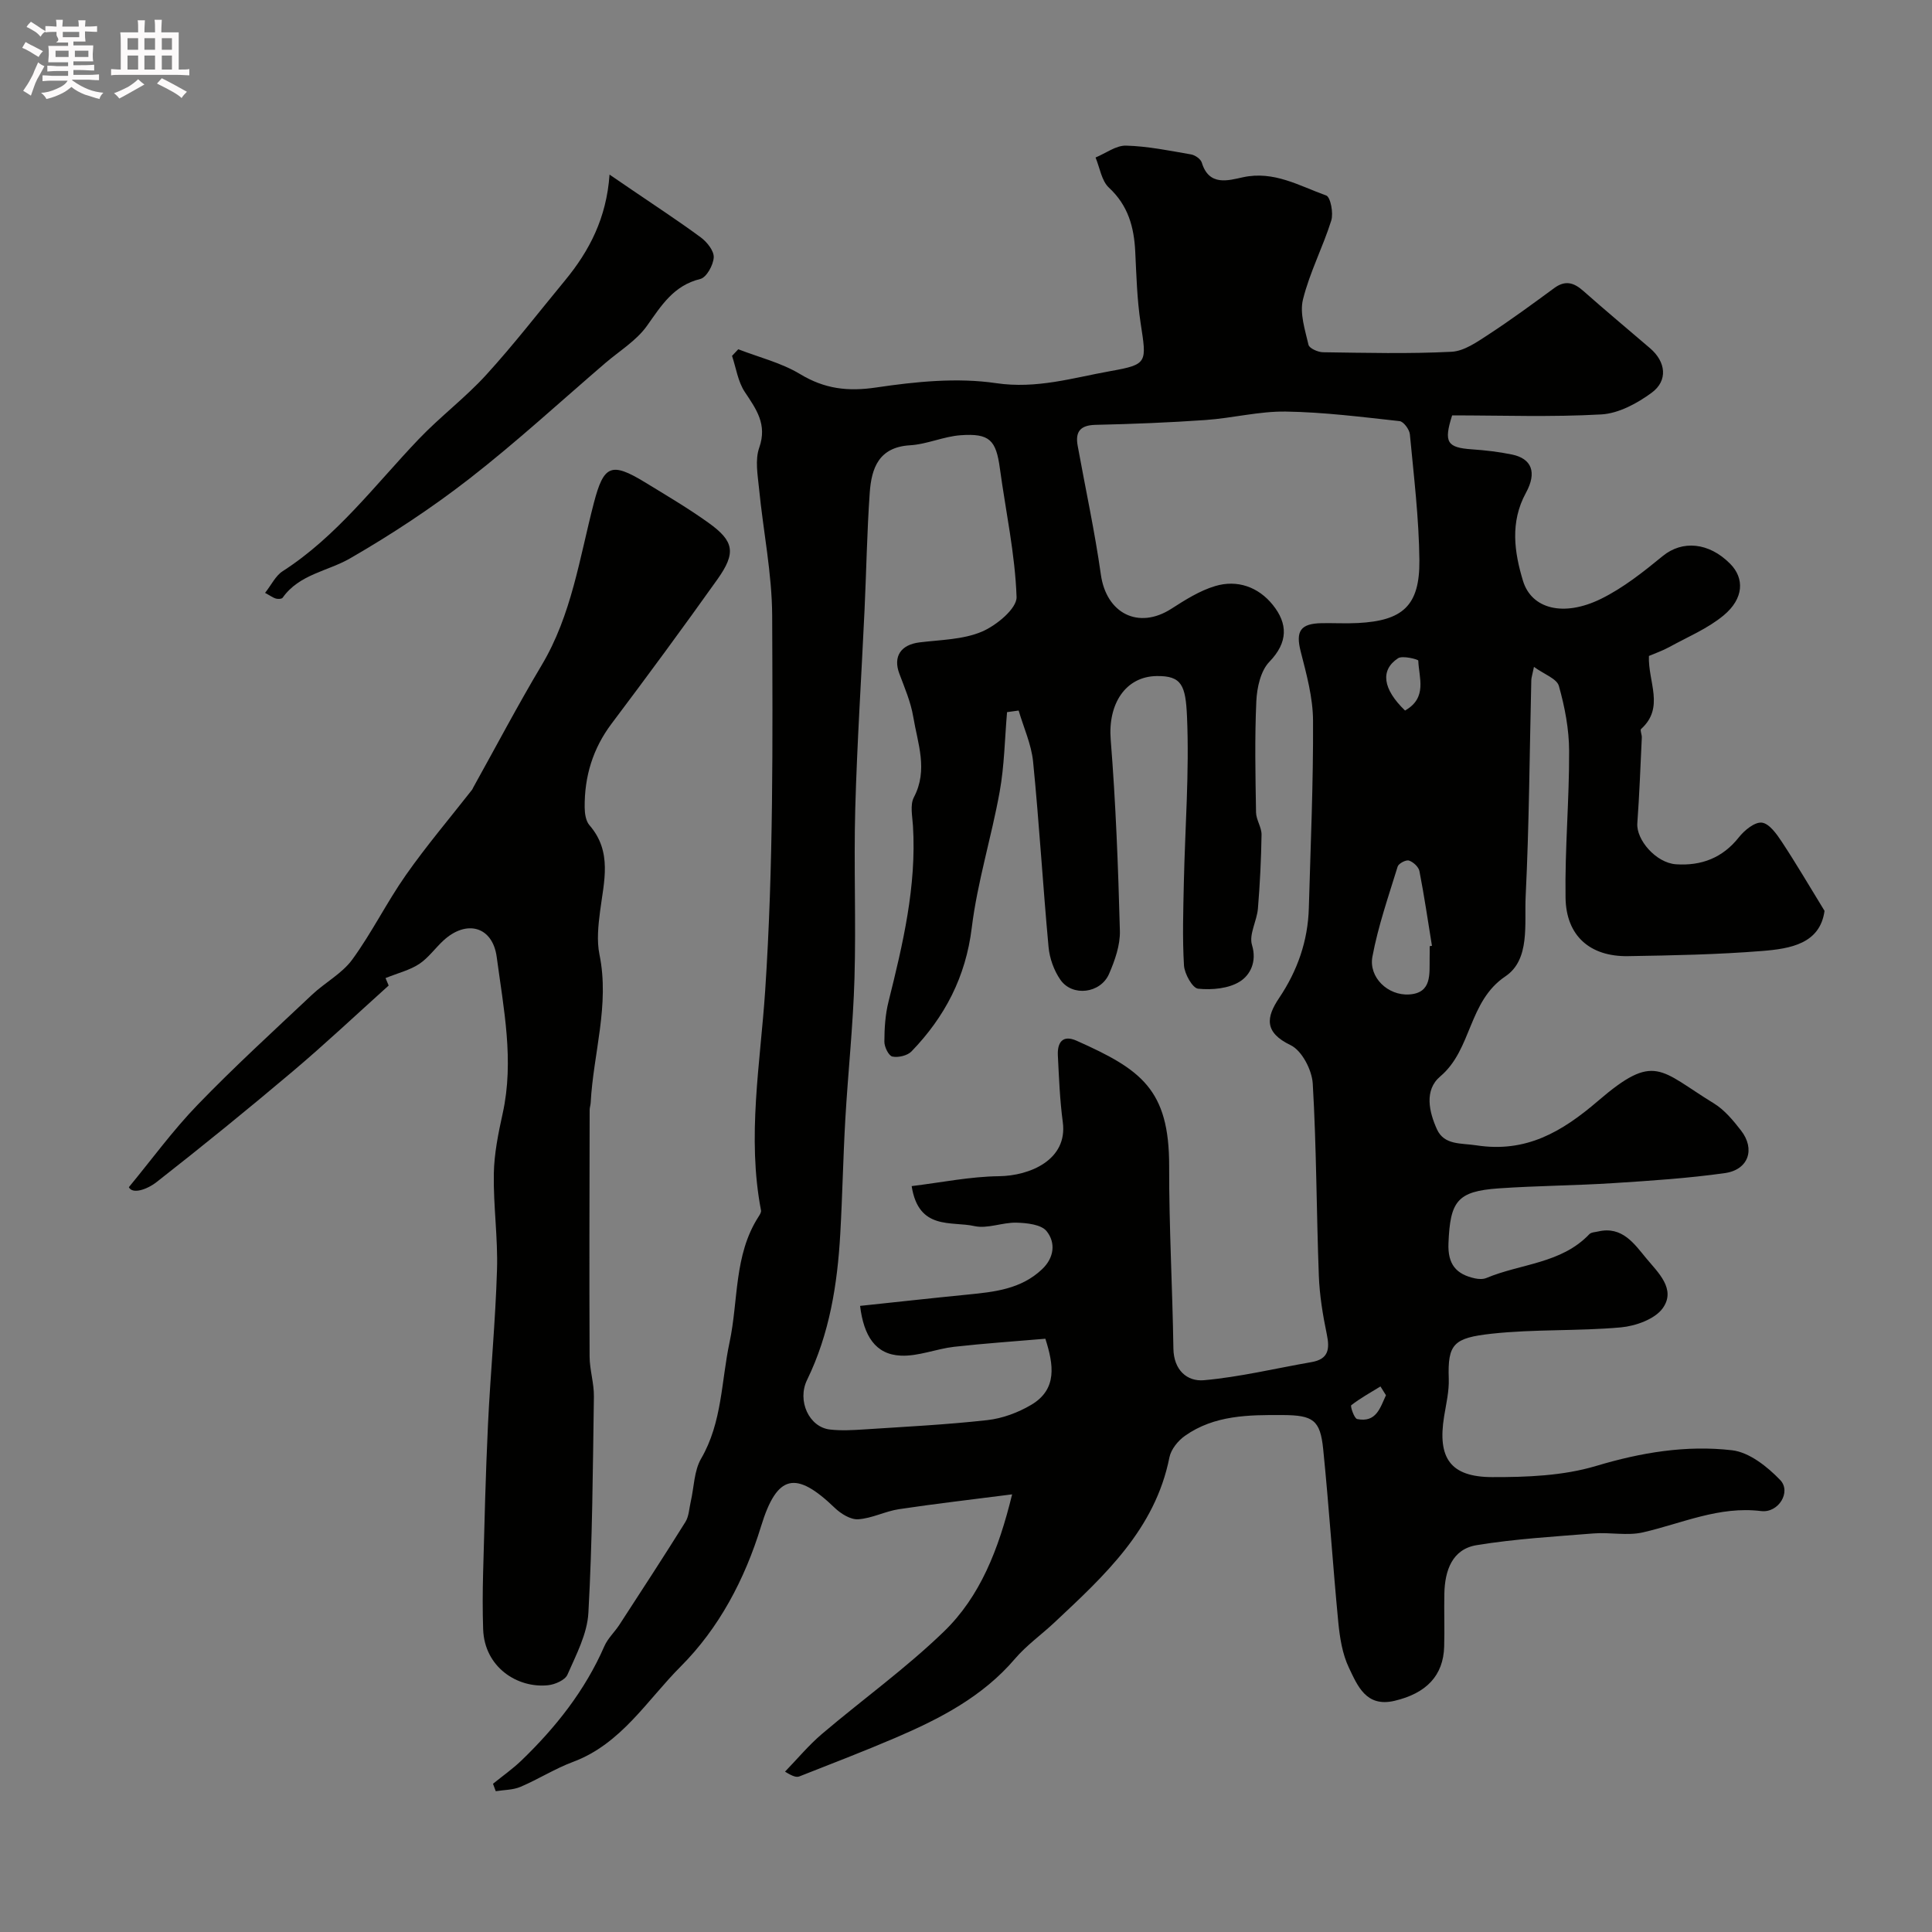
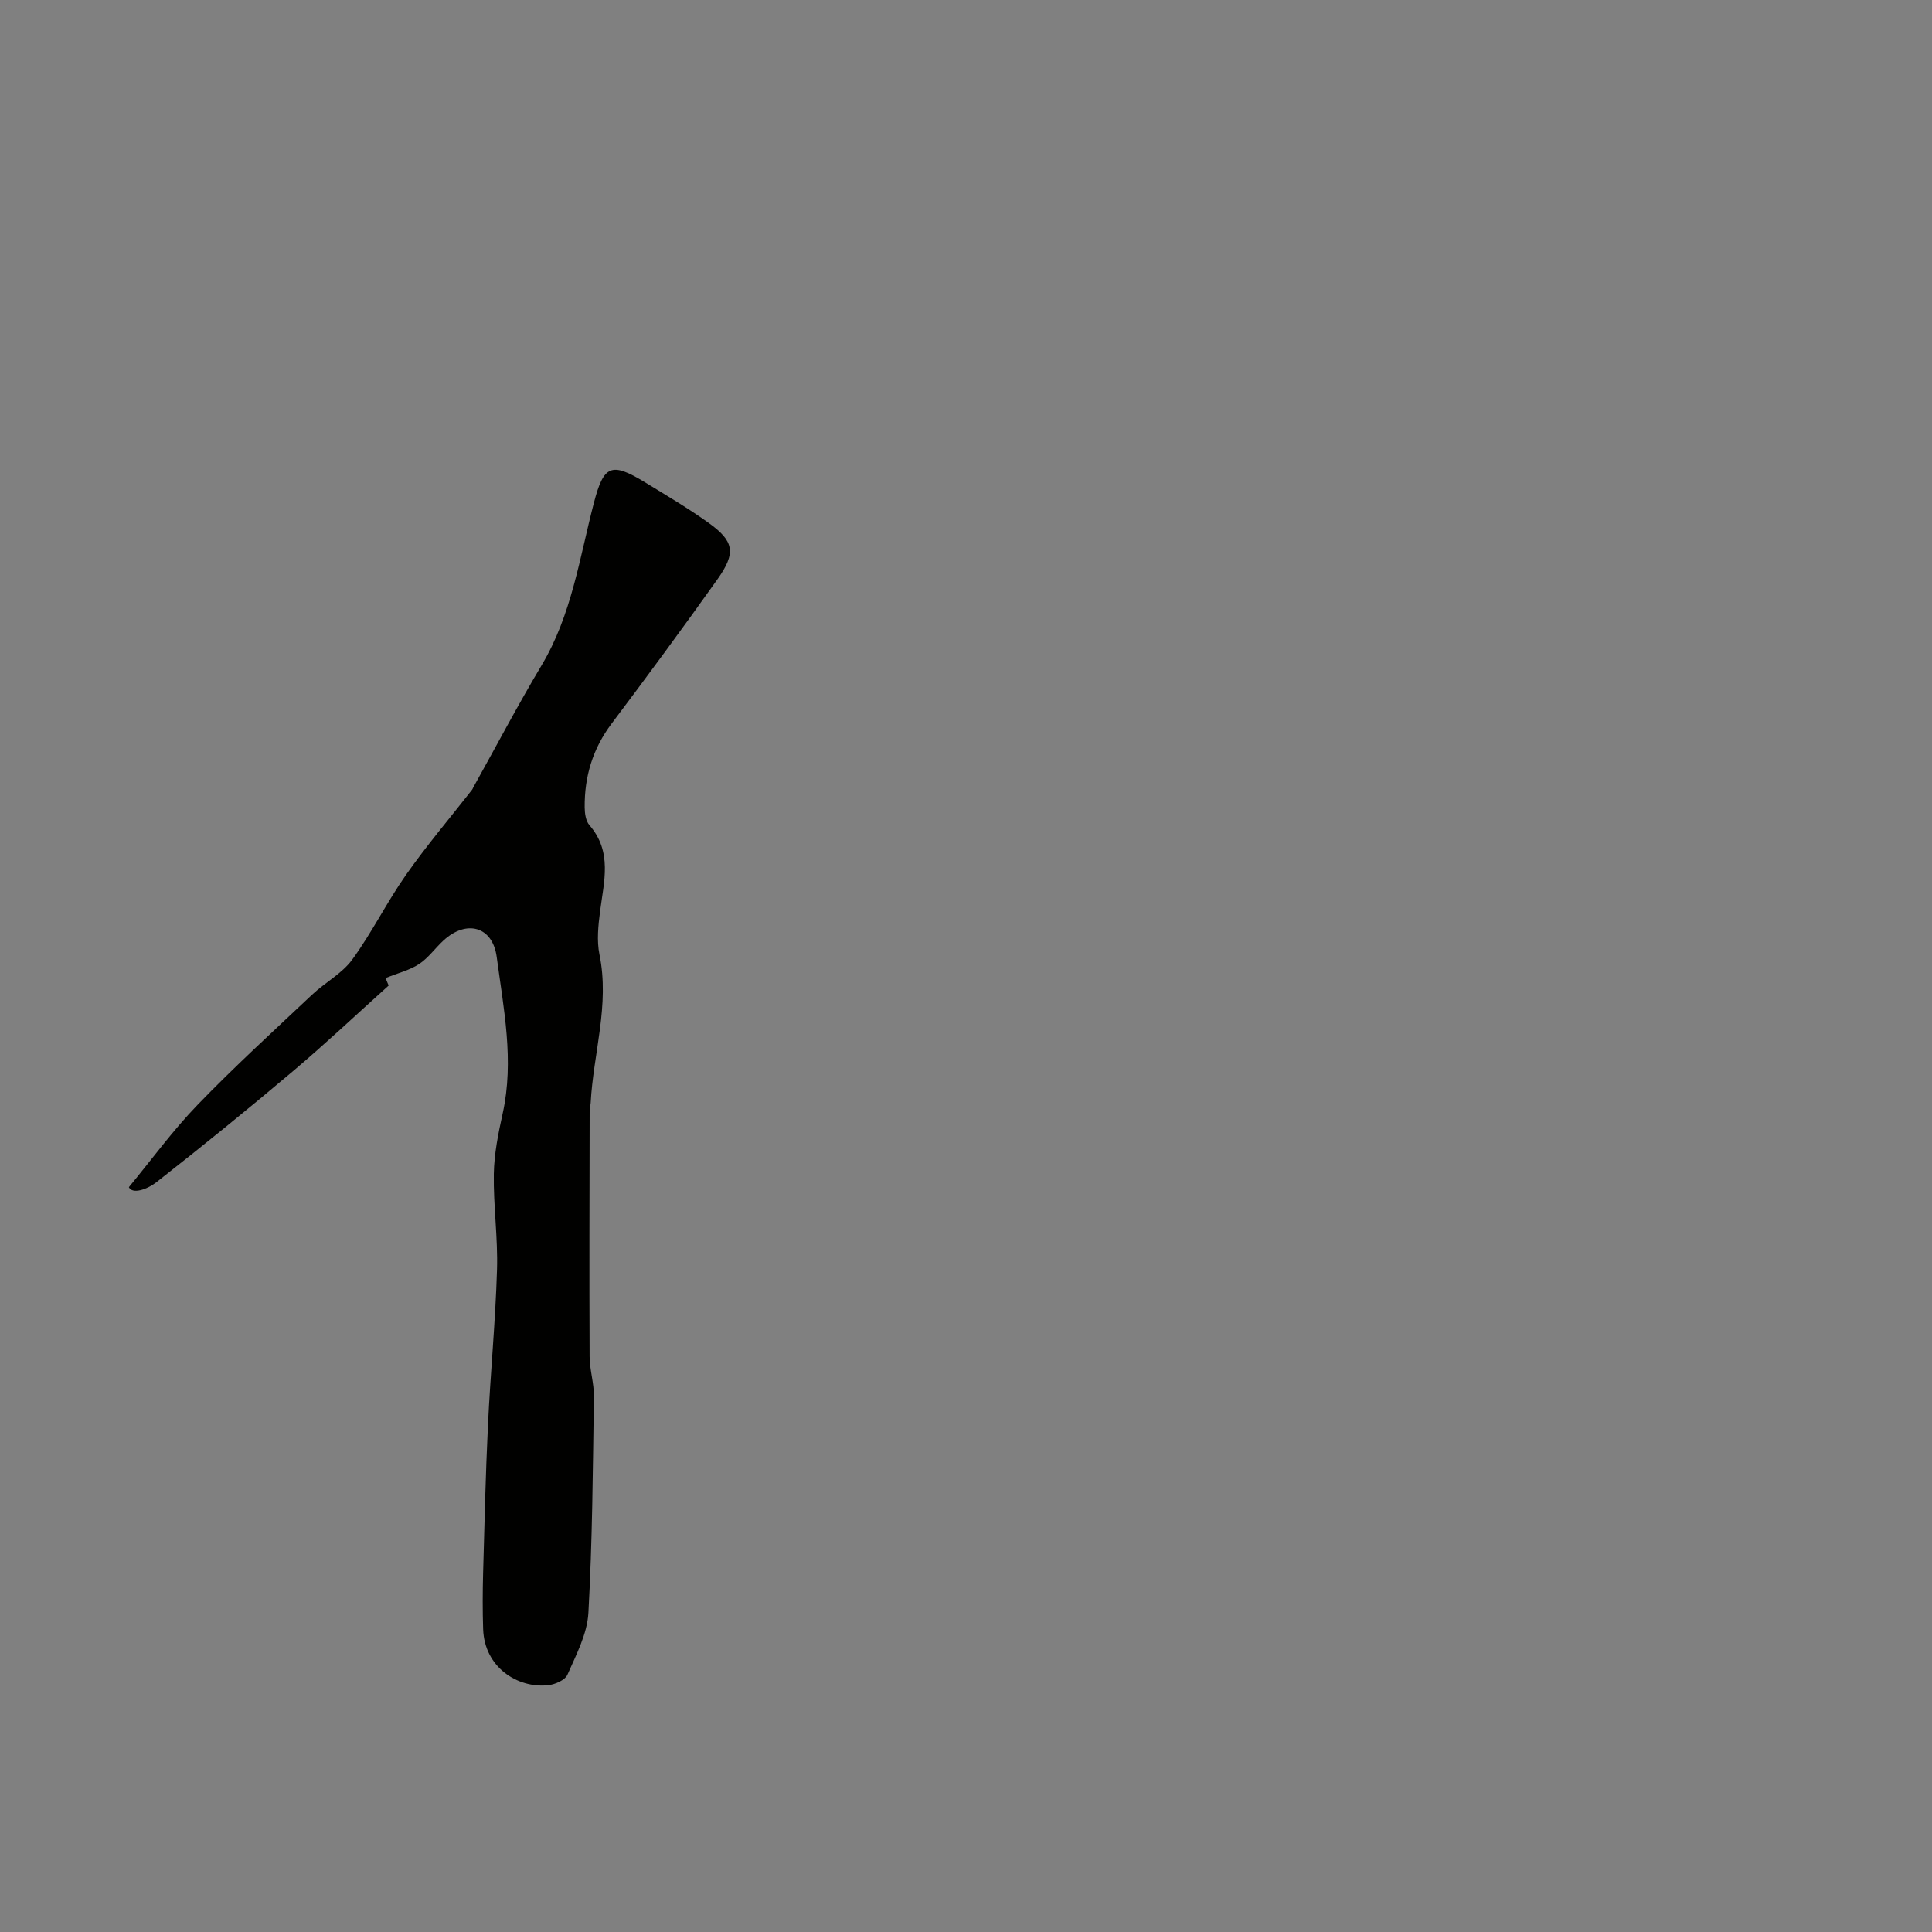
<svg xmlns="http://www.w3.org/2000/svg" enable-background="new 0 0 400 400" viewBox="0 0 400 400">
  <rect x="0" y="0" width="400" height="400" fill="#808080" stroke="none" />
-   <path d="m6.8 9.5c.6.3 1.3.7 2.1 1.1-.4.4-.7.8-.9 1.2-.7-.4-1.3-.8-1.8-1.1s-1.1-.6-1.6-.8c.2-.4.5-.8.7-1.2.4.2.8.5 1.5.8zm.9 6.9c-.3.6-.5 1.1-.7 1.7s-.4 1.1-.6 1.7c-.6-.4-1.1-.7-1.6-1 .7-1 1.2-1.8 1.5-2.4.3-.5.6-1.1.8-1.7.3-.6.5-1.2.8-1.8.3.3.8.6 1.3.8-.7 1.3-1.2 2.2-1.5 2.7zm.1-11c.4.3 1 .7 1.7 1.1-.5.2-.8.6-1.1 1.1-.5-.6-1-1-1.4-1.2s-.9-.6-1.5-.8c.2-.4.5-.7.9-1.1.5.3.9.6 1.4.9zm10.5 13.1c1 .4 2 .6 3.1.7-.4.4-.7.8-.8 1.3-.9-.2-1.9-.6-3-.9-1-.4-2-.9-2.8-1.6-.5.4-1.1.9-1.9 1.3s-1.9.9-3.3 1.2c-.1-.3-.5-.8-1.1-1.3 1 0 2.1-.3 3.2-.8 1.2-.5 1.9-1 2.3-1.7h-3.2c-.4 0-1 0-2 .1v-1.2c1 0 1.7.1 2 .1h3.3v-1h-2.3c-.2 0-.9 0-2 .1v-1.2c1.2 0 1.9.1 2 .1h2.3v-.8h-4.1c0-.7.1-1.2.1-1.6 0-.5 0-1.1-.1-1.8h4.1v-.7h-2.5c1-.6.1-1.1.1-1.6v-.6h-.5c-.4 0-1 0-1.8.1v-1.3c1.2 0 1.9.1 2.1.1h.2c0-.3 0-.8-.1-1.4h1.4c0 .6-.1 1-.1 1.4h3.4c0-.4 0-.8-.1-1.3h1.5c0 .4-.1.9-.1 1.3.7 0 1.5 0 2.5-.1v1.2c-1 0-1.8-.1-2.5-.1v.6c0 .3 0 .8.1 1.5h-2.5v.8h4.1c0 .7-.1 1.3-.1 1.8s0 1 .1 1.5h-4.1v.8h1.4c.8 0 1.8 0 2.9-.1v1.2c-1 0-1.9-.1-2.8-.1h-1.5v1h3.2c.3 0 1 0 2.1-.1v1.2c-1.1 0-1.8-.1-2.1-.1h-3.4l-.1.1c1.4 1 2.4 1.5 3.4 1.9zm-4.1-6.7v-1.3h-2.7v1.3zm2.2-4.1v-1.1h-3.4v1.1zm1.9 4.1v-1.3h-2.8v1.3z" fill="#fcfafa" />
-   <path d="m37 6.7v2.3 5.4c1 0 1.8 0 2.2-.1v1.3c-.6 0-1.5-.1-2.5-.1h-11.9c-.7 0-1.3 0-1.8.1v-1.3c.5 0 1.1.1 2 .1v-5.2c0-1 0-1.8-.1-2.5h3.7c0-1.3 0-2.1-.1-2.5h1.5c0 .4-.1 1.3-.1 2.5h2.2c0-1.2 0-2.1-.1-2.6h1.5c0 .4-.1 1.3-.1 2.6zm-12.3 13.7c-.3-.4-.7-.8-1.1-1.1 1.1-.4 2.1-.9 2.9-1.3.8-.5 1.5-1 2.1-1.6.4.4.9.8 1.3 1.1-2.5 1.4-4.2 2.4-5.2 2.9zm3.9-10.1v-2.4h-2.2v2.4zm0 4.1v-2.9h-2.2v2.9zm3.5-4.1v-2.4h-2.2v2.4zm0 4.1v-2.9h-2.2v2.9zm.4 2.9 1-1.1c.6.3 1.4.7 2.5 1.3s2 1.1 2.7 1.5c-.4.4-.8.8-1.1 1.3-.8-.8-2.5-1.7-5.1-3zm3.1-7v-2.4h-2.1v2.4zm0 4.1v-2.9h-2.1v2.9z" fill="#fcfafa" />
  <g fill="#010100">
-     <path d="m152.85 72.31c4.29 1.67 8.9 2.79 12.78 5.13 5.09 3.08 9.9 3.66 15.8 2.78 8.17-1.21 16.74-2.08 24.81-.89 8.4 1.24 15.9-1.11 23.68-2.5 7.74-1.38 7.49-1.73 6.23-9.96-.74-4.87-.87-9.85-1.11-14.78-.25-5.09-1.47-9.55-5.44-13.23-1.54-1.42-1.89-4.13-2.78-6.25 2.11-.87 4.23-2.51 6.31-2.46 4.5.12 8.99 1.05 13.46 1.82.84.14 2 .95 2.23 1.7 1.49 4.94 5.49 3.69 8.52 3.03 6.44-1.4 11.7 1.8 17.23 3.77.9.32 1.54 3.65 1.05 5.2-1.73 5.51-4.47 10.74-5.85 16.32-.72 2.88.43 6.31 1.14 9.4.17.73 1.96 1.53 3.02 1.54 8.86.12 17.74.35 26.59-.1 2.63-.13 5.32-2.05 7.69-3.59 4.64-3.03 9.11-6.32 13.58-9.6 2.26-1.66 4.03-1.16 5.99.57 4.55 4.03 9.23 7.93 13.85 11.89 3.27 2.8 3.76 6.7.32 9.22-2.99 2.2-6.82 4.27-10.39 4.48-10.32.58-20.66.2-30.91.2-1.78 5.57-1.06 6.67 4.09 7.03 2.77.19 5.56.51 8.28 1.07 4.08.84 5.25 3.66 2.9 7.95-3.31 6.06-2.4 12.29-.6 18.21 1.77 5.82 8.4 7.53 16.14 3.73 4.62-2.27 8.8-5.6 12.82-8.89 4-3.26 9.49-2.86 13.93 1.62 2.99 3.01 2.85 7.2-1.35 10.69-3.3 2.74-7.45 4.46-11.26 6.56-1.4.77-2.94 1.29-4.21 1.84-.21 5.37 3.31 10.68-1.62 15.12-.26.24.18 1.16.15 1.76-.28 5.92-.5 11.85-.93 17.76-.25 3.42 3.87 8.21 8.01 8.49 5.19.35 9.61-1.28 13.01-5.58 1.15-1.46 3.31-3.23 4.78-3.04 1.54.2 3.08 2.39 4.15 4.02 2.95 4.47 5.65 9.09 8.81 14.24-.93 6.81-7.06 7.84-12.91 8.31-9.23.74-18.52.92-27.79 1.07-7.85.12-12.8-4.2-12.92-12.08-.16-10.12.78-20.25.74-30.37-.01-4.52-.89-9.13-2.12-13.49-.43-1.52-3.06-2.42-5.16-3.95-.36 1.77-.54 2.25-.55 2.73-.36 14.93-.44 29.88-1.17 44.79-.28 5.72.97 13.08-4.19 16.55-7.74 5.21-6.88 15.13-13.49 20.72-3.37 2.84-2.31 7.37-.68 10.96 1.51 3.31 5 2.82 8.16 3.31 10.25 1.58 17.68-2.75 25.2-9.21 11.77-10.11 12.76-6.34 23.95.51 2.21 1.35 4.02 3.54 5.64 5.63 3 3.86 1.55 8.13-3.35 8.82-7.63 1.07-15.35 1.58-23.05 2.07-7.92.51-15.87.54-23.78 1.09-8.61.6-10.04 2.68-10.39 11.35-.18 4.41 1.62 6.45 5.51 7.29.75.16 1.67.2 2.35-.09 7.11-2.98 15.5-2.96 21.3-9.06.39-.41 1.21-.42 1.84-.57 4.98-1.16 7.49 2.58 9.96 5.57 2.38 2.88 6.23 6.36 3.41 10.31-1.63 2.28-5.62 3.7-8.68 3.98-8.89.8-17.89.34-26.75 1.31-7.88.87-9.13 2.1-8.88 9.32.09 2.58-.54 5.2-.96 7.78-1.4 8.62 1.26 12.56 9.93 12.59 7.19.02 14.7-.27 21.5-2.3 9.34-2.8 18.68-4.36 28.18-3.26 3.56.41 7.31 3.39 9.97 6.16 2.34 2.43-.33 6.87-3.95 6.43-8.72-1.07-16.37 2.55-24.46 4.41-3.25.75-6.82-.05-10.22.22-8.09.65-16.24 1.12-24.23 2.43-5.06.83-6.57 5.27-6.67 10-.08 3.66.07 7.33-.04 11-.17 6.02-3.7 9.68-10.29 11.23-5.87 1.38-7.64-3.11-9.43-6.85-1.36-2.85-1.89-6.22-2.2-9.41-1.15-11.94-1.92-23.93-3.13-35.87-.61-6.03-2.11-7-8.34-7.04-7.09-.04-14.19 0-20.29 4.31-1.43 1.01-2.87 2.79-3.2 4.44-2.96 14.9-13.45 24.48-23.79 34.18-2.7 2.54-5.8 4.73-8.19 7.53-6.72 7.88-15.57 12.43-24.81 16.39-6.54 2.8-13.19 5.35-19.81 7.96-.57.22-1.27.09-2.99-.98 2.53-2.61 4.88-5.45 7.64-7.8 8.38-7.12 17.38-13.58 25.26-21.21 7.49-7.25 11.3-16.9 14.12-28.4-8.37 1.08-15.92 1.94-23.43 3.07-2.86.43-5.6 1.91-8.45 2.09-1.58.1-3.58-1.15-4.84-2.36-8.06-7.76-11.95-7.02-15.27 3.84-3.37 11-8.73 21.09-16.62 28.99-6.95 6.95-12.31 16.04-22.3 19.76-3.75 1.4-7.19 3.6-10.89 5.17-1.55.66-3.4.62-5.11.9-.19-.51-.38-1.03-.57-1.54 1.96-1.59 4.05-3.06 5.87-4.8 7.13-6.87 13.19-14.52 17.19-23.69.7-1.61 2.11-2.9 3.09-4.4 4.6-7.08 9.22-14.16 13.69-21.32.73-1.17.77-2.78 1.1-4.2.69-2.99.68-6.38 2.15-8.91 4.38-7.53 4.16-16.02 5.89-24.1 1.85-8.67.88-18 5.96-25.93.26-.41.63-.96.55-1.36-2.93-15.2-.14-30.44.86-45.47 1.72-25.89 1.55-51.73 1.45-77.59-.03-8.8-1.86-17.59-2.72-26.41-.28-2.81-.85-5.92.04-8.44 1.7-4.84-.61-7.96-3-11.56-1.41-2.13-1.79-4.94-2.63-7.45.41-.43.85-.9 1.29-1.37zm35.9 173.26c6.16-.75 12.13-1.98 18.1-2.05 6.3-.08 14.24-3.34 13.19-11.19-.61-4.56-.79-9.18-1.02-13.78-.14-2.68.95-4.39 3.9-3.07 13.29 5.93 19.17 10.03 19.14 25.95-.03 12.6.69 25.19.88 37.79.07 4.43 2.83 6.85 6.32 6.54 7.48-.67 14.85-2.46 22.27-3.75 3.53-.61 3.81-2.69 3.17-5.76-.83-3.99-1.5-8.08-1.65-12.14-.5-13.26-.48-26.54-1.26-39.77-.17-2.82-2.25-6.83-4.58-7.95-5.52-2.65-5.06-5.78-2.39-9.75 3.81-5.67 5.97-11.83 6.16-18.64.36-12.93.94-25.86.87-38.79-.02-4.78-1.35-9.61-2.55-14.31-1.07-4.18-.12-5.81 4.36-5.88 2.5-.04 5 .1 7.5-.03 9.2-.48 12.8-3.52 12.71-12.98-.09-8.7-1.15-17.4-1.97-26.09-.1-1.01-1.3-2.64-2.13-2.73-7.84-.86-15.7-1.86-23.56-1.98-5.52-.08-11.05 1.36-16.6 1.75-7.58.53-15.19.83-22.79 1-3.16.07-4.23 1.42-3.7 4.32 1.61 8.89 3.54 17.73 4.8 26.67 1.13 8.07 7.8 11.46 14.61 7.08 2.85-1.83 5.83-3.72 9.02-4.68 4.62-1.4 8.99.18 11.97 3.89 3.12 3.88 3.2 7.74-.72 11.79-1.8 1.87-2.56 5.33-2.69 8.12-.35 7.67-.19 15.37-.06 23.06.03 1.54 1.16 3.07 1.14 4.6-.08 5.1-.33 10.21-.75 15.29-.21 2.56-1.89 5.36-1.23 7.54 1.07 3.52-.41 6.24-2.48 7.56-2.33 1.48-5.8 1.79-8.67 1.5-1.17-.12-2.82-3.08-2.93-4.82-.34-5.67-.15-11.38-.03-17.06.25-11.46 1.15-22.94.66-34.37-.28-6.57-1.09-8.56-6.3-8.48-6.43.1-10.1 5.75-9.5 13.18 1.05 13.16 1.55 26.37 1.9 39.57.08 2.96-1.03 6.12-2.24 8.91-1.76 4.06-7.6 4.78-10.07 1.23-1.34-1.92-2.25-4.47-2.46-6.81-1.18-12.78-1.93-25.6-3.2-38.36-.36-3.59-1.96-7.06-2.99-10.58-.8.11-1.6.22-2.4.33-.48 5.5-.55 11.08-1.53 16.49-1.7 9.43-4.62 18.69-5.78 28.17-1.25 10.18-5.57 18.43-12.47 25.58-.85.88-2.74 1.32-3.96 1.07-.77-.16-1.67-2-1.66-3.08.01-2.76.18-5.59.85-8.26 2.98-11.96 5.83-23.92 5.07-36.41-.12-1.99-.64-4.35.19-5.93 2.99-5.68.78-11.16-.13-16.65-.51-3.07-1.79-6.03-2.89-8.97-1.31-3.52.3-5.97 4.18-6.45 4.35-.54 8.99-.56 12.91-2.22 3-1.27 7.27-4.79 7.19-7.18-.31-8.91-2.25-17.76-3.46-26.65-.79-5.82-2.12-7.27-8.12-6.84-3.52.25-6.95 1.87-10.47 2.08-6.48.38-7.99 4.73-8.35 9.82-.57 8.1-.7 16.24-1.08 24.36-.64 13.7-1.54 27.39-1.92 41.1-.32 11.69.18 23.41-.16 35.1-.28 9.7-1.33 19.37-1.89 29.06-.46 7.93-.6 15.87-1.05 23.8-.59 10.47-2.22 20.72-6.88 30.28-2.09 4.29.41 9.78 4.76 10.26 2.3.26 4.67.13 6.99-.02 8.53-.56 17.09-.98 25.58-1.93 3.12-.35 6.36-1.55 9.08-3.16 5.47-3.24 4.64-8.34 2.93-13.69-6.25.54-12.59.96-18.89 1.67-3.7.42-7.38 1.99-11.02 1.83-5.29-.23-7.69-4.1-8.45-10.3 7.43-.78 14.84-1.61 22.26-2.34 5.56-.55 11.06-1.12 15.41-5.24 2.56-2.42 2.84-5.53.95-7.89-1.12-1.39-4.08-1.7-6.23-1.76-2.91-.08-6 1.31-8.71.71-4.73-1.07-11.56.96-13-8.28zm107.25-49.67c.16-.03.32-.05.47-.08-.84-5.16-1.59-10.33-2.59-15.46-.17-.88-1.28-1.9-2.17-2.19-.62-.2-2.14.6-2.34 1.24-1.9 6.18-4.05 12.34-5.23 18.67-.79 4.26 3.2 8.1 7.63 7.81 4.71-.31 4.17-4.21 4.22-7.5.02-.82.01-1.66.01-2.49zm-5.1-48.79c4.69-2.67 2.86-6.79 2.74-10.34-.01-.25-3.26-1.11-4.2-.48-3.72 2.46-3.15 6.38 1.46 10.82zm-3.95 141.76c-.38-.61-.76-1.21-1.14-1.82-2.05 1.26-4.16 2.42-6.05 3.89-.23.18.61 2.74 1.23 2.86 3.96.8 4.76-2.36 5.96-4.93z" />
    <path d="m79.82 202.5c-.03-.08.41.98.65 1.54-6.67 6-13.12 12.08-19.88 17.79-9.23 7.8-18.62 15.43-28.14 22.88-2.1 1.64-5.06 2.56-5.77 1.08 4.72-5.71 9.1-11.75 14.24-17.06 7.6-7.87 15.7-15.26 23.67-22.77 2.69-2.54 6.21-4.38 8.34-7.29 4.07-5.58 7.15-11.88 11.13-17.54 4.27-6.08 9.1-11.77 13.69-17.64.1-.13.14-.29.22-.43 4.71-8.46 9.22-17.04 14.18-25.35 6.21-10.41 7.84-22.22 10.81-33.61 2.03-7.76 3.56-8.52 10.55-4.26 4.45 2.72 8.95 5.37 13.18 8.4 5.32 3.81 5.74 6.22 1.84 11.71-7.15 10.05-14.47 19.99-21.89 29.85-3.92 5.2-5.65 10.98-5.59 17.36.01 1.25.23 2.82.99 3.69 4.78 5.5 2.99 11.66 2.2 17.81-.38 2.95-.71 6.09-.13 8.95 2.15 10.46-1.28 20.5-1.82 30.75-.03.48-.21.96-.21 1.44-.03 17.02-.09 34.03-.01 51.05.01 2.76.93 5.53.89 8.29-.22 14.93-.31 29.88-1.14 44.78-.24 4.36-2.53 8.68-4.34 12.81-.49 1.12-2.57 2.03-4.02 2.18-6.3.66-13.16-3.7-13.43-11.6-.13-3.85-.11-7.71-.01-11.56.28-10.26.52-20.53 1.01-30.78.51-10.71 1.55-21.39 1.87-32.1.2-6.6-.77-13.23-.66-19.83.07-4.19.93-8.42 1.84-12.54 2.4-10.91.19-21.65-1.24-32.36-.85-6.36-6.27-7.81-11.04-3.41-1.71 1.58-3.11 3.59-5.01 4.85-1.92 1.27-4.29 1.84-6.97 2.92z" />
-     <path d="m54.88 122.75c1.31-1.66 2.17-3.54 3.63-4.48 11.24-7.23 19.12-17.86 28.16-27.33 4.44-4.66 9.67-8.59 14-13.34 5.71-6.26 10.91-13 16.31-19.54 5.04-6.11 8.59-12.91 9.22-21.91 1.98 1.35 3.24 2.21 4.5 3.07 4.81 3.29 9.7 6.47 14.39 9.93 1.29.95 2.76 2.8 2.68 4.15-.09 1.59-1.5 4.15-2.79 4.46-5.54 1.36-8.05 5.5-11.04 9.71-2.17 3.05-5.67 5.17-8.6 7.68-9.35 8.03-18.44 16.4-28.16 23.96-7.8 6.06-16.13 11.55-24.69 16.49-4.66 2.69-10.52 3.27-13.97 8.15-.19.27-.97.3-1.4.18-.59-.17-1.12-.58-2.24-1.18z" />
  </g>
</svg>